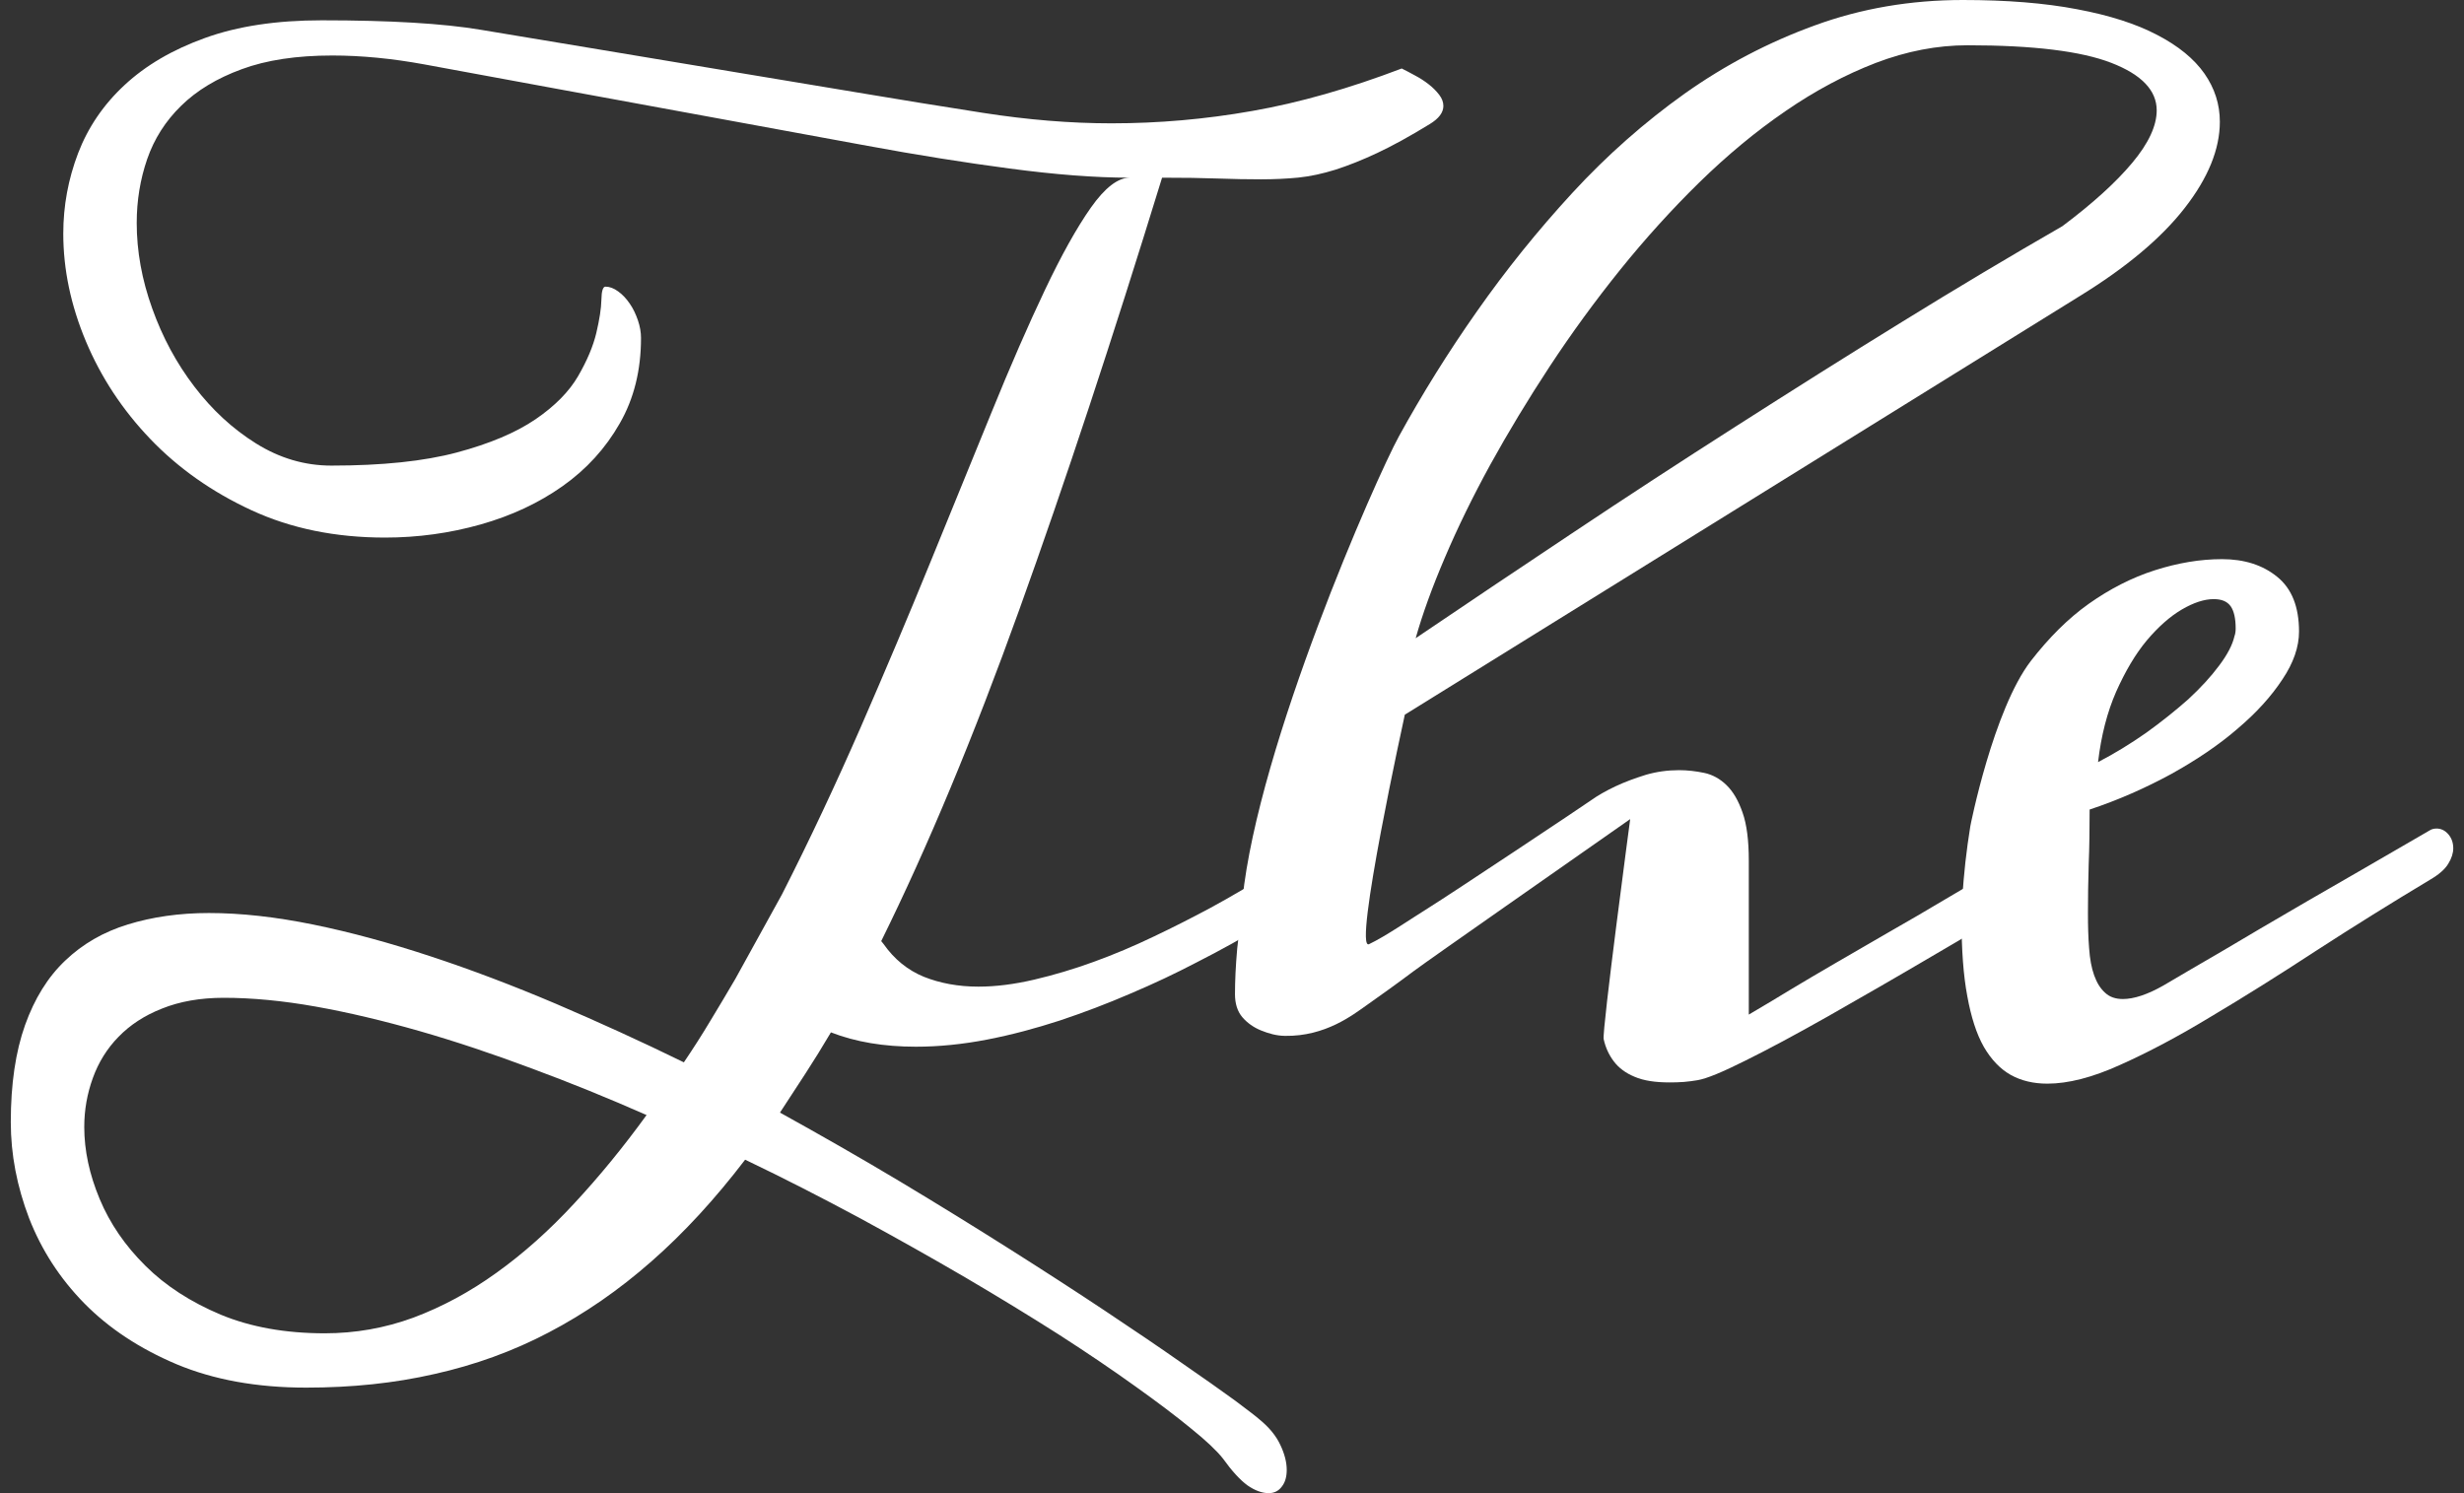
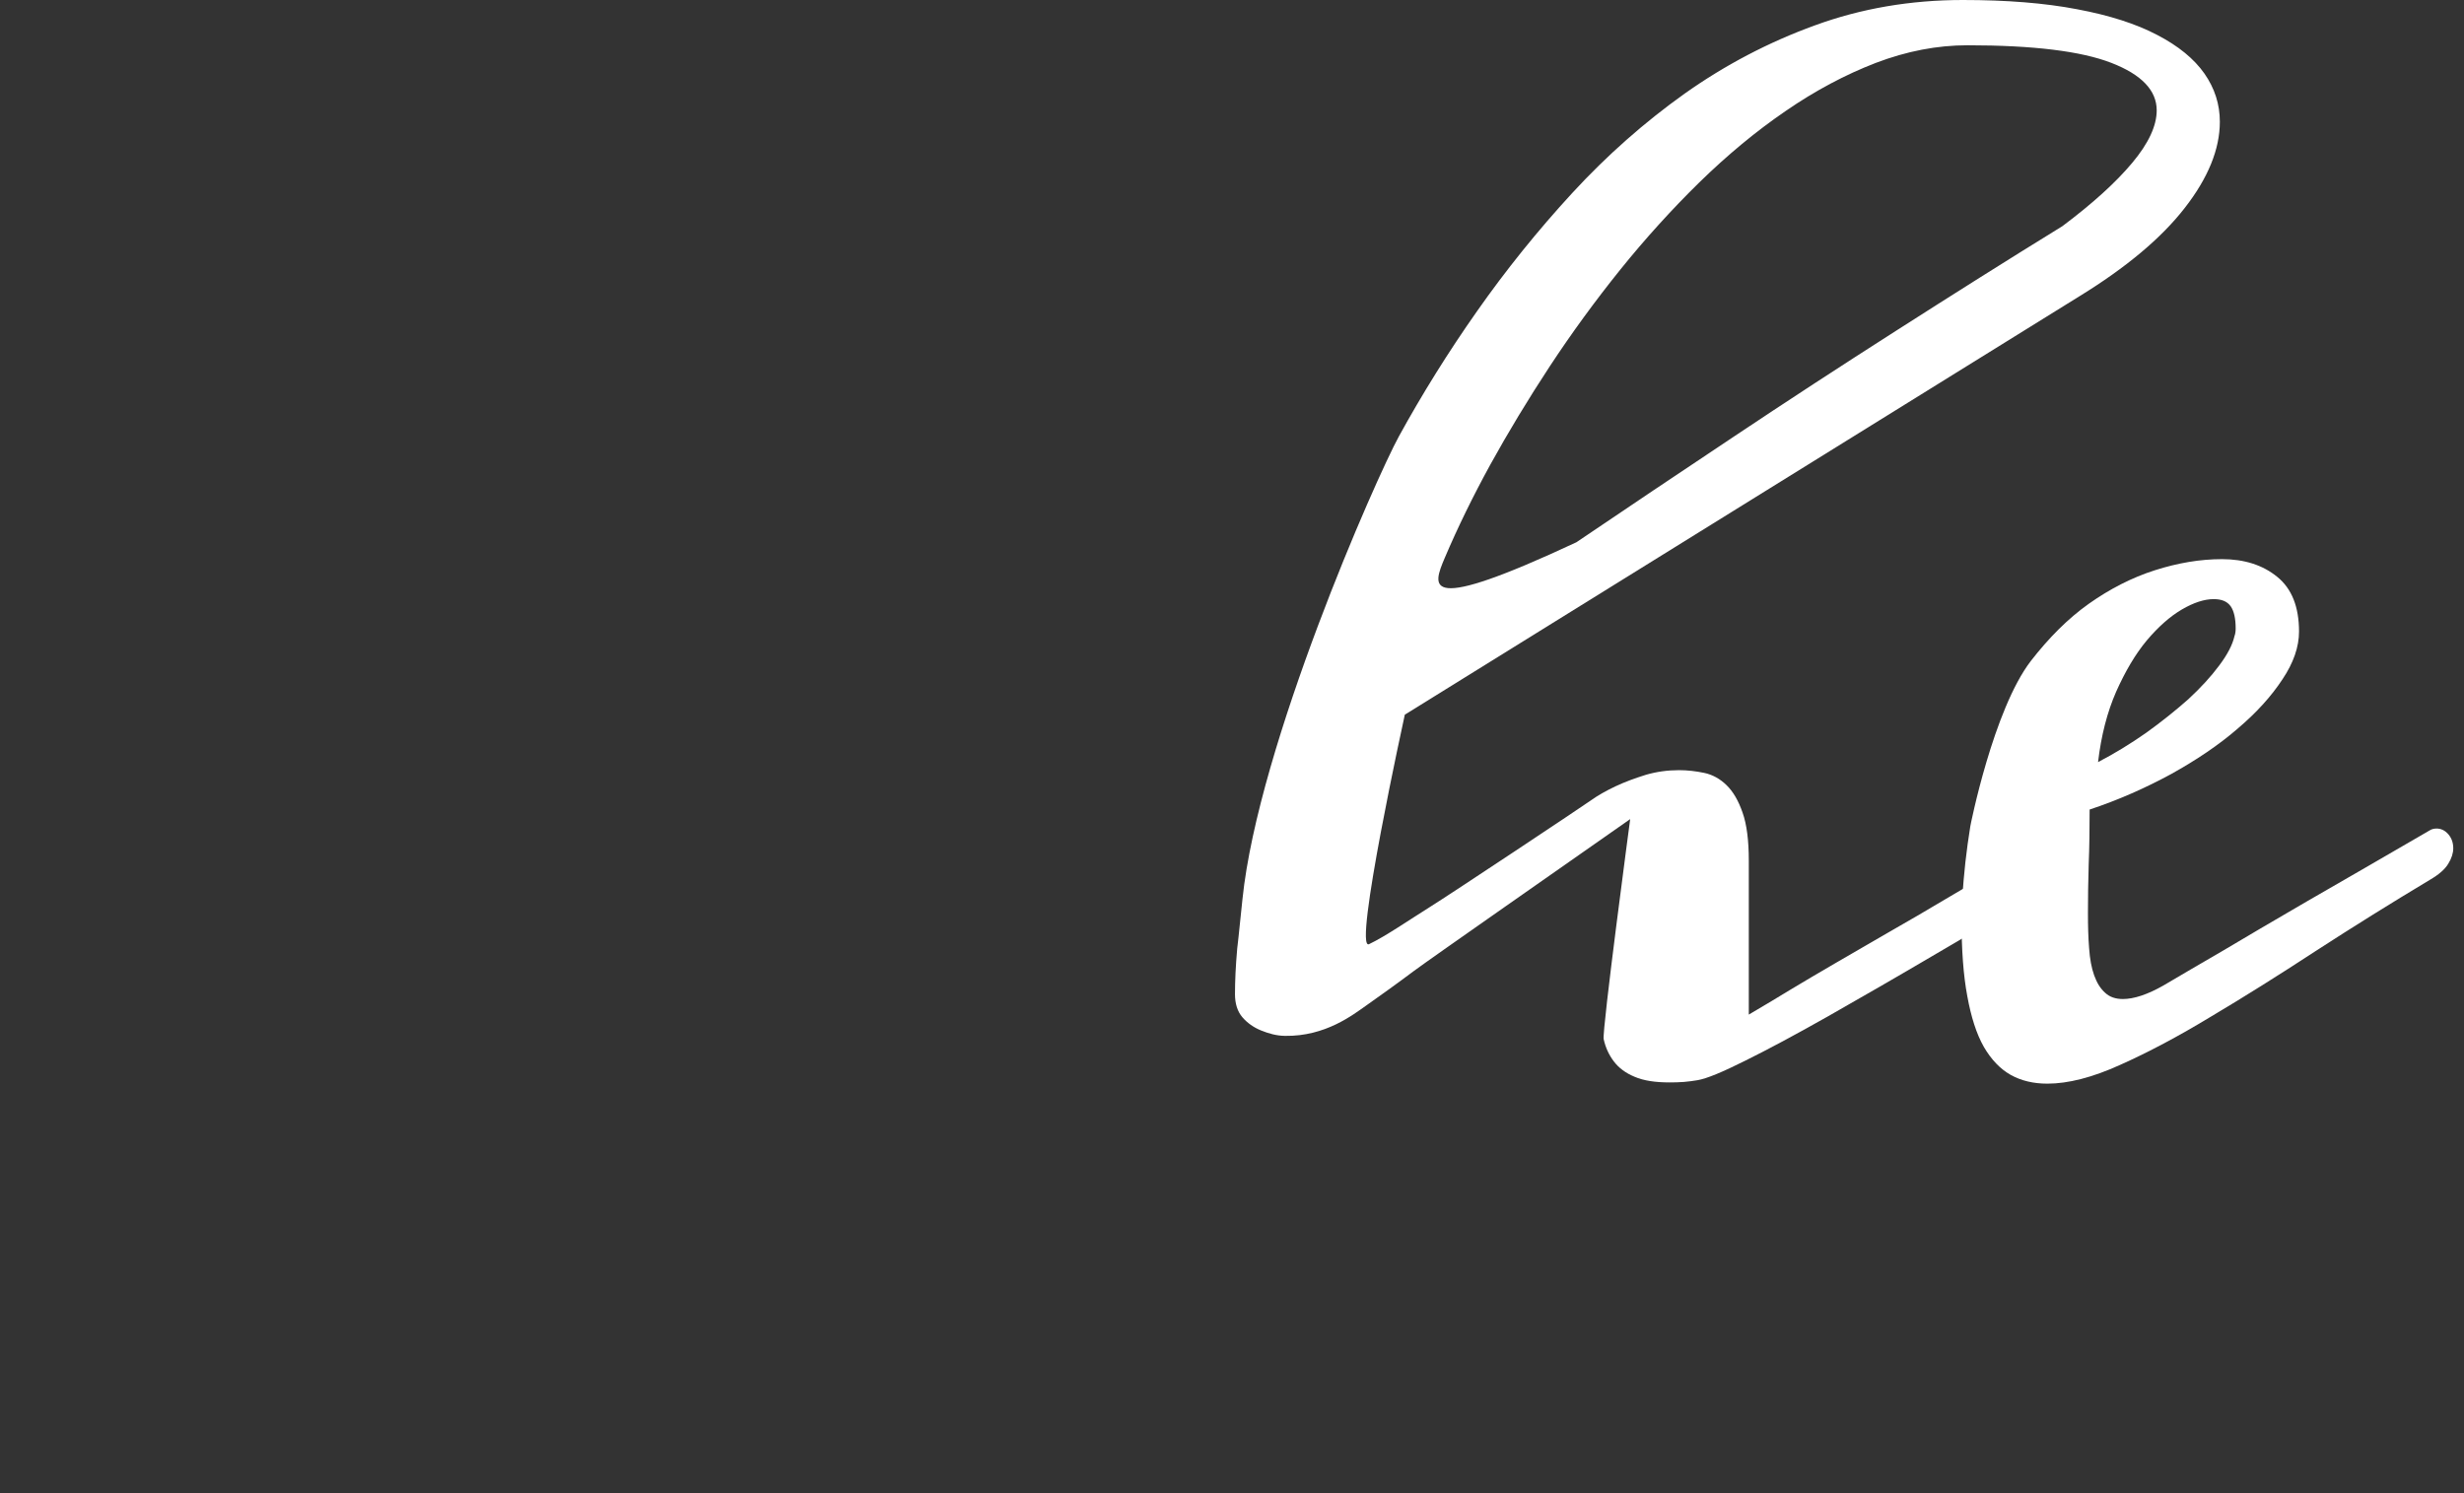
<svg xmlns="http://www.w3.org/2000/svg" version="1.1" id="Ebene_1" x="0px" y="0px" width="66px" height="40px" viewBox="0 0 66 40" enable-background="new 0 0 66 40" xml:space="preserve">
  <rect x="0" y="0" width="66" height="40" fill="#333333" stroke="none" />
  <g>
-     <path fill="#FFFFFF" d="M20.945,23.961c0.747-1.469,1.45-2.97,2.112-4.484c0.662-1.522,1.284-2.993,1.863-4.414   c0.581-1.423,1.127-2.759,1.638-4.014c0.511-1.257,0.989-2.351,1.43-3.279c0.442-0.933,0.853-1.668,1.229-2.204   c0.38-0.539,0.728-0.806,1.047-0.806c-0.938,0-2.01-0.084-3.218-0.245c-1.21-0.16-2.479-0.362-3.808-0.608   c-1.33-0.246-2.68-0.492-4.051-0.744s-2.803-0.514-4.289-0.787c-1.486-0.272-2.664-0.492-3.534-0.651   c-0.867-0.159-1.688-0.238-2.461-0.238c-0.955,0-1.764,0.121-2.429,0.367C5.812,2.096,5.269,2.424,4.852,2.834   c-0.42,0.41-0.722,0.885-0.91,1.429c-0.187,0.543-0.28,1.112-0.28,1.71c0,0.754,0.138,1.521,0.415,2.29   c0.276,0.773,0.651,1.469,1.128,2.092c0.474,0.623,1.024,1.132,1.652,1.524c0.631,0.394,1.302,0.594,2.018,0.594   c1.361,0,2.484-0.117,3.364-0.352s1.58-0.532,2.104-0.888c0.521-0.356,0.902-0.743,1.142-1.157s0.403-0.801,0.488-1.157   c0.084-0.358,0.131-0.653,0.136-0.888c0.004-0.234,0.041-0.352,0.109-0.352c0.109,0,0.225,0.042,0.342,0.129   c0.117,0.084,0.219,0.194,0.31,0.328c0.091,0.131,0.161,0.281,0.217,0.444c0.057,0.167,0.083,0.324,0.083,0.474   c0,0.862-0.188,1.626-0.571,2.291c-0.379,0.665-0.889,1.225-1.528,1.677c-0.639,0.452-1.37,0.794-2.198,1.028   c-0.825,0.233-1.68,0.351-2.56,0.351c-1.325,0-2.518-0.243-3.576-0.732s-1.962-1.127-2.711-1.909   C3.277,10.978,2.704,10.104,2.3,9.142C1.897,8.179,1.695,7.219,1.695,6.258c0-0.744,0.133-1.461,0.397-2.154   c0.265-0.69,0.68-1.303,1.245-1.826c0.566-0.527,1.286-0.949,2.16-1.263C6.37,0.7,7.411,0.544,8.618,0.544   c1.824,0,3.245,0.083,4.261,0.254c1.015,0.167,2.073,0.347,3.174,0.528c1.103,0.184,2.365,0.395,3.79,0.632   c1.426,0.237,2.566,0.428,3.414,0.568c0.852,0.145,1.875,0.308,3.071,0.497c1.199,0.187,2.344,0.281,3.443,0.281   c1.255,0,2.513-0.108,3.775-0.332c1.263-0.221,2.595-0.602,4-1.137c0.105,0.053,0.226,0.114,0.358,0.188   c0.134,0.07,0.256,0.15,0.368,0.238c0.112,0.087,0.203,0.181,0.278,0.278s0.112,0.198,0.112,0.3c0,0.174-0.121,0.338-0.368,0.487   c-0.531,0.326-1,0.583-1.405,0.773s-0.777,0.337-1.116,0.446c-0.34,0.106-0.67,0.179-0.991,0.212   c-0.318,0.031-0.653,0.047-1.005,0.047c-0.363,0-0.752-0.007-1.166-0.022C32.197,4.767,31.7,4.76,31.127,4.76   c-1.33,4.323-2.604,8.183-3.824,11.571c-1.219,3.392-2.451,6.354-3.699,8.88l0.062,0.077c0.29,0.413,0.648,0.701,1.08,0.879   c0.433,0.172,0.919,0.264,1.463,0.264c0.468,0,0.968-0.065,1.494-0.188c0.527-0.123,1.059-0.282,1.595-0.477   c0.539-0.195,1.072-0.421,1.606-0.677c0.532-0.252,1.038-0.511,1.516-0.767c0.576-0.312,1.141-0.647,1.693-0.999   s1.117-0.723,1.693-1.128c0.127-0.061,0.243-0.095,0.352-0.095c0.117,0,0.206,0.04,0.269,0.12c0.066,0.079,0.097,0.175,0.097,0.292   c0,0.149-0.059,0.322-0.176,0.504c-0.117,0.188-0.298,0.354-0.541,0.504c-0.618,0.427-1.238,0.826-1.861,1.206   c-0.62,0.38-1.259,0.733-1.907,1.062c-0.556,0.291-1.141,0.567-1.757,0.828c-0.618,0.268-1.247,0.506-1.892,0.722   c-0.645,0.21-1.293,0.384-1.949,0.511c-0.652,0.126-1.291,0.191-1.909,0.191c-0.853,0-1.613-0.126-2.275-0.384   c-0.227,0.383-0.452,0.749-0.683,1.104s-0.459,0.702-0.682,1.045c1.1,0.609,2.172,1.222,3.215,1.846   c1.04,0.624,2.021,1.23,2.94,1.812c0.921,0.583,1.773,1.134,2.556,1.655c0.782,0.52,1.466,0.984,2.052,1.395   c0.585,0.402,1.059,0.741,1.422,1.003c0.36,0.269,0.585,0.442,0.669,0.518c0.256,0.21,0.441,0.439,0.551,0.679   c0.113,0.238,0.169,0.461,0.169,0.664c0,0.184-0.042,0.334-0.129,0.444C34.252,39.938,34.135,40,33.984,40   c-0.181,0-0.37-0.071-0.566-0.206c-0.196-0.142-0.417-0.381-0.663-0.724c-0.159-0.201-0.44-0.47-0.846-0.797   c-0.405-0.334-0.903-0.709-1.501-1.136c-0.595-0.428-1.278-0.891-2.052-1.389c-0.771-0.491-1.604-1-2.499-1.526   c-0.892-0.521-1.839-1.054-2.833-1.594c-0.995-0.535-2.016-1.059-3.065-1.561c-0.802,1.05-1.639,1.962-2.509,2.724   c-0.873,0.769-1.79,1.401-2.752,1.904c-0.961,0.505-1.982,0.873-3.058,1.113c-1.075,0.247-2.22,0.365-3.44,0.365   c-1.324,0-2.48-0.212-3.469-0.626c-0.991-0.419-1.813-0.962-2.471-1.63c-0.658-0.67-1.149-1.433-1.479-2.278   c-0.326-0.853-0.492-1.712-0.492-2.578c0-1.023,0.129-1.888,0.382-2.599c0.254-0.711,0.611-1.288,1.076-1.729   c0.465-0.444,1.022-0.767,1.679-0.968c0.652-0.201,1.376-0.306,2.169-0.306c0.863,0,1.797,0.105,2.8,0.31   c1.005,0.205,2.049,0.491,3.138,0.85c1.09,0.359,2.207,0.783,3.354,1.27c1.145,0.491,2.29,1.011,3.431,1.57   c0.247-0.366,0.481-0.73,0.705-1.105c0.226-0.369,0.448-0.749,0.674-1.131L20.945,23.961z M8.698,35.718   c0.819,0,1.61-0.139,2.376-0.42c0.769-0.288,1.512-0.687,2.228-1.204c0.72-0.516,1.413-1.135,2.078-1.854   c0.665-0.715,1.312-1.504,1.939-2.369c-1.033-0.455-2.064-0.875-3.09-1.253c-1.028-0.385-2.025-0.719-2.993-0.997   c-0.97-0.277-1.895-0.498-2.781-0.656c-0.883-0.157-1.704-0.235-2.461-0.235c-0.633,0-1.184,0.099-1.655,0.289   c-0.472,0.185-0.857,0.44-1.164,0.756c-0.308,0.314-0.538,0.687-0.688,1.104c-0.153,0.422-0.23,0.857-0.23,1.312   c0,0.631,0.138,1.271,0.413,1.93c0.275,0.658,0.684,1.253,1.226,1.789c0.539,0.537,1.214,0.971,2.019,1.31   C6.718,35.552,7.647,35.718,8.698,35.718z" />
    <path fill="#FFFFFF" d="M54.401,17.702c0.473-0.608,0.984-1.126,1.547-1.526c0.566-0.4,1.156-0.703,1.773-0.9   c0.619-0.197,1.215-0.297,1.797-0.297c0.594,0,1.09,0.156,1.479,0.474c0.389,0.315,0.584,0.802,0.584,1.466   c0,0.41-0.148,0.839-0.445,1.281c-0.291,0.444-0.689,0.888-1.203,1.323c-0.5,0.434-1.1,0.837-1.781,1.215   c-0.686,0.372-1.408,0.693-2.18,0.949c0,0.515-0.006,1.005-0.025,1.468c-0.014,0.464-0.02,0.897-0.02,1.303   c0,0.346,0.008,0.659,0.031,0.942c0.02,0.289,0.064,0.529,0.135,0.727c0.072,0.2,0.166,0.355,0.295,0.469   c0.121,0.113,0.279,0.167,0.475,0.167c0.295,0,0.662-0.121,1.088-0.364c0.42-0.249,0.957-0.562,1.604-0.938   c0.582-0.348,1.324-0.782,2.227-1.308c0.902-0.52,2.004-1.154,3.303-1.91c0.041-0.027,0.104-0.047,0.18-0.047   c0.117,0,0.225,0.049,0.314,0.152s0.133,0.228,0.133,0.378c0,0.126-0.043,0.268-0.133,0.412c-0.088,0.149-0.256,0.294-0.49,0.43   c-1.047,0.628-2.074,1.269-3.062,1.909c-0.988,0.647-1.922,1.232-2.805,1.757c-0.873,0.53-1.688,0.961-2.432,1.293   c-0.744,0.338-1.396,0.503-1.949,0.503c-0.375,0-0.701-0.078-0.982-0.234c-0.279-0.157-0.52-0.406-0.721-0.752   c-0.197-0.346-0.342-0.802-0.443-1.359c-0.105-0.558-0.154-1.242-0.154-2.046c0-0.132,0.008-0.337,0.027-0.62   c0.012-0.289,0.041-0.59,0.076-0.921c0.037-0.325,0.08-0.644,0.131-0.956C52.772,22.14,53.392,19.01,54.401,17.702z M59.851,17.045   c0.023-0.061,0.033-0.132,0.033-0.208c0-0.269-0.045-0.468-0.133-0.595c-0.096-0.133-0.242-0.192-0.459-0.192   c-0.244,0-0.531,0.091-0.852,0.279c-0.32,0.189-0.631,0.465-0.938,0.829c-0.307,0.369-0.572,0.821-0.818,1.369   c-0.24,0.548-0.402,1.175-0.486,1.889c0.438-0.227,0.865-0.489,1.283-0.781c0.414-0.297,0.793-0.601,1.131-0.9   c0.334-0.308,0.611-0.61,0.832-0.908C59.665,17.533,59.8,17.271,59.851,17.045z" />
-     <path fill="#FFFFFF" d="M33.28,24.09c-0.215,2.096-0.105,0.922-0.143,1.353c-0.038,0.432-0.057,0.832-0.057,1.192   c0,0.253,0.067,0.463,0.199,0.617c0.133,0.154,0.3,0.271,0.497,0.352c0.196,0.079,0.411,0.144,0.646,0.146   c1.083,0.016,1.816-0.562,2.194-0.828c0.379-0.268,0.796-0.565,1.253-0.908c0.459-0.342,4.19-2.942,5.797-4.071   c0,0-0.758,5.669-0.71,5.895c0.048,0.219,0.137,0.418,0.272,0.596c0.13,0.173,0.318,0.314,0.557,0.412   c0.241,0.104,0.553,0.151,0.936,0.151c0.128,0,0.257-0.003,0.384-0.013c0.126-0.009,0.249-0.029,0.366-0.047   c0.247-0.042,0.669-0.218,1.278-0.523c0.604-0.299,1.342-0.693,2.213-1.186c0.867-0.493,1.838-1.051,2.904-1.679   c0.359-0.208,0.734-0.431,1.104-0.651v-1.317l-1.607,0.948c-0.5,0.285-0.994,0.576-1.49,0.861   c-0.498,0.285-0.949,0.553-1.367,0.796c-0.416,0.249-0.771,0.458-1.061,0.637c-0.295,0.173-0.494,0.291-0.602,0.357v-4.123   c0-0.543-0.055-0.974-0.168-1.292c-0.111-0.318-0.252-0.562-0.432-0.735c-0.172-0.168-0.375-0.279-0.595-0.325   c-0.226-0.047-0.45-0.073-0.671-0.073c-0.311,0-0.609,0.042-0.896,0.126c-0.287,0.09-0.557,0.188-0.807,0.306   s-0.473,0.243-0.67,0.384c-0.196,0.142-3.761,2.513-4.305,2.851c-0.541,0.338-1.187,0.785-1.628,0.994   c-0.438,0.214,0.958-6.147,0.958-6.147L55.708,7.931c1.246-0.767,2.184-1.552,2.811-2.359c0.627-0.805,0.941-1.574,0.941-2.311   c0-0.465-0.137-0.895-0.412-1.289c-0.277-0.396-0.699-0.742-1.268-1.037c-0.561-0.295-1.275-0.525-2.146-0.688   C54.767,0.081,53.749,0,52.577,0c-1.404,0-2.729,0.228-3.965,0.68c-1.242,0.451-2.404,1.061-3.485,1.826   C44.05,3.274,43.045,4.16,42.12,5.164c-0.928,1.008-1.778,2.063-2.556,3.172c-0.777,1.104-1.473,2.225-2.092,3.351   C36.854,12.815,33.702,19.962,33.28,24.09z M38.702,14.938c0.34-0.8,0.747-1.633,1.22-2.496c0.477-0.863,1.006-1.74,1.592-2.632   c0.585-0.889,1.213-1.749,1.883-2.582c0.671-0.833,1.379-1.614,2.122-2.343c0.748-0.73,1.516-1.368,2.312-1.912   c0.791-0.545,1.6-0.974,2.414-1.288c0.826-0.314,1.639-0.472,2.459-0.472c1.756,0,3.041,0.157,3.852,0.472s1.213,0.739,1.213,1.271   c0,0.418-0.221,0.887-0.656,1.407c-0.436,0.522-1.059,1.088-1.869,1.695c-1.391,0.801-2.826,1.656-4.303,2.569   c-1.477,0.909-2.951,1.841-4.438,2.791c-1.483,0.947-2.952,1.904-4.399,2.871c-1.447,0.965-2.841,1.897-4.184,2.808   C38.101,16.454,38.36,15.737,38.702,14.938z" />
+     <path fill="#FFFFFF" d="M33.28,24.09c-0.215,2.096-0.105,0.922-0.143,1.353c-0.038,0.432-0.057,0.832-0.057,1.192   c0,0.253,0.067,0.463,0.199,0.617c0.133,0.154,0.3,0.271,0.497,0.352c0.196,0.079,0.411,0.144,0.646,0.146   c1.083,0.016,1.816-0.562,2.194-0.828c0.379-0.268,0.796-0.565,1.253-0.908c0.459-0.342,4.19-2.942,5.797-4.071   c0,0-0.758,5.669-0.71,5.895c0.048,0.219,0.137,0.418,0.272,0.596c0.13,0.173,0.318,0.314,0.557,0.412   c0.241,0.104,0.553,0.151,0.936,0.151c0.128,0,0.257-0.003,0.384-0.013c0.126-0.009,0.249-0.029,0.366-0.047   c0.247-0.042,0.669-0.218,1.278-0.523c0.604-0.299,1.342-0.693,2.213-1.186c0.867-0.493,1.838-1.051,2.904-1.679   c0.359-0.208,0.734-0.431,1.104-0.651v-1.317l-1.607,0.948c-0.5,0.285-0.994,0.576-1.49,0.861   c-0.498,0.285-0.949,0.553-1.367,0.796c-0.416,0.249-0.771,0.458-1.061,0.637c-0.295,0.173-0.494,0.291-0.602,0.357v-4.123   c0-0.543-0.055-0.974-0.168-1.292c-0.111-0.318-0.252-0.562-0.432-0.735c-0.172-0.168-0.375-0.279-0.595-0.325   c-0.226-0.047-0.45-0.073-0.671-0.073c-0.311,0-0.609,0.042-0.896,0.126c-0.287,0.09-0.557,0.188-0.807,0.306   s-0.473,0.243-0.67,0.384c-0.196,0.142-3.761,2.513-4.305,2.851c-0.541,0.338-1.187,0.785-1.628,0.994   c-0.438,0.214,0.958-6.147,0.958-6.147L55.708,7.931c1.246-0.767,2.184-1.552,2.811-2.359c0.627-0.805,0.941-1.574,0.941-2.311   c0-0.465-0.137-0.895-0.412-1.289c-0.277-0.396-0.699-0.742-1.268-1.037c-0.561-0.295-1.275-0.525-2.146-0.688   C54.767,0.081,53.749,0,52.577,0c-1.404,0-2.729,0.228-3.965,0.68c-1.242,0.451-2.404,1.061-3.485,1.826   C44.05,3.274,43.045,4.16,42.12,5.164c-0.928,1.008-1.778,2.063-2.556,3.172c-0.777,1.104-1.473,2.225-2.092,3.351   C36.854,12.815,33.702,19.962,33.28,24.09z M38.702,14.938c0.34-0.8,0.747-1.633,1.22-2.496c0.477-0.863,1.006-1.74,1.592-2.632   c0.585-0.889,1.213-1.749,1.883-2.582c0.671-0.833,1.379-1.614,2.122-2.343c0.748-0.73,1.516-1.368,2.312-1.912   c0.791-0.545,1.6-0.974,2.414-1.288c0.826-0.314,1.639-0.472,2.459-0.472c1.756,0,3.041,0.157,3.852,0.472s1.213,0.739,1.213,1.271   c0,0.418-0.221,0.887-0.656,1.407c-0.436,0.522-1.059,1.088-1.869,1.695c-1.477,0.909-2.951,1.841-4.438,2.791c-1.483,0.947-2.952,1.904-4.399,2.871c-1.447,0.965-2.841,1.897-4.184,2.808   C38.101,16.454,38.36,15.737,38.702,14.938z" />
  </g>
</svg>